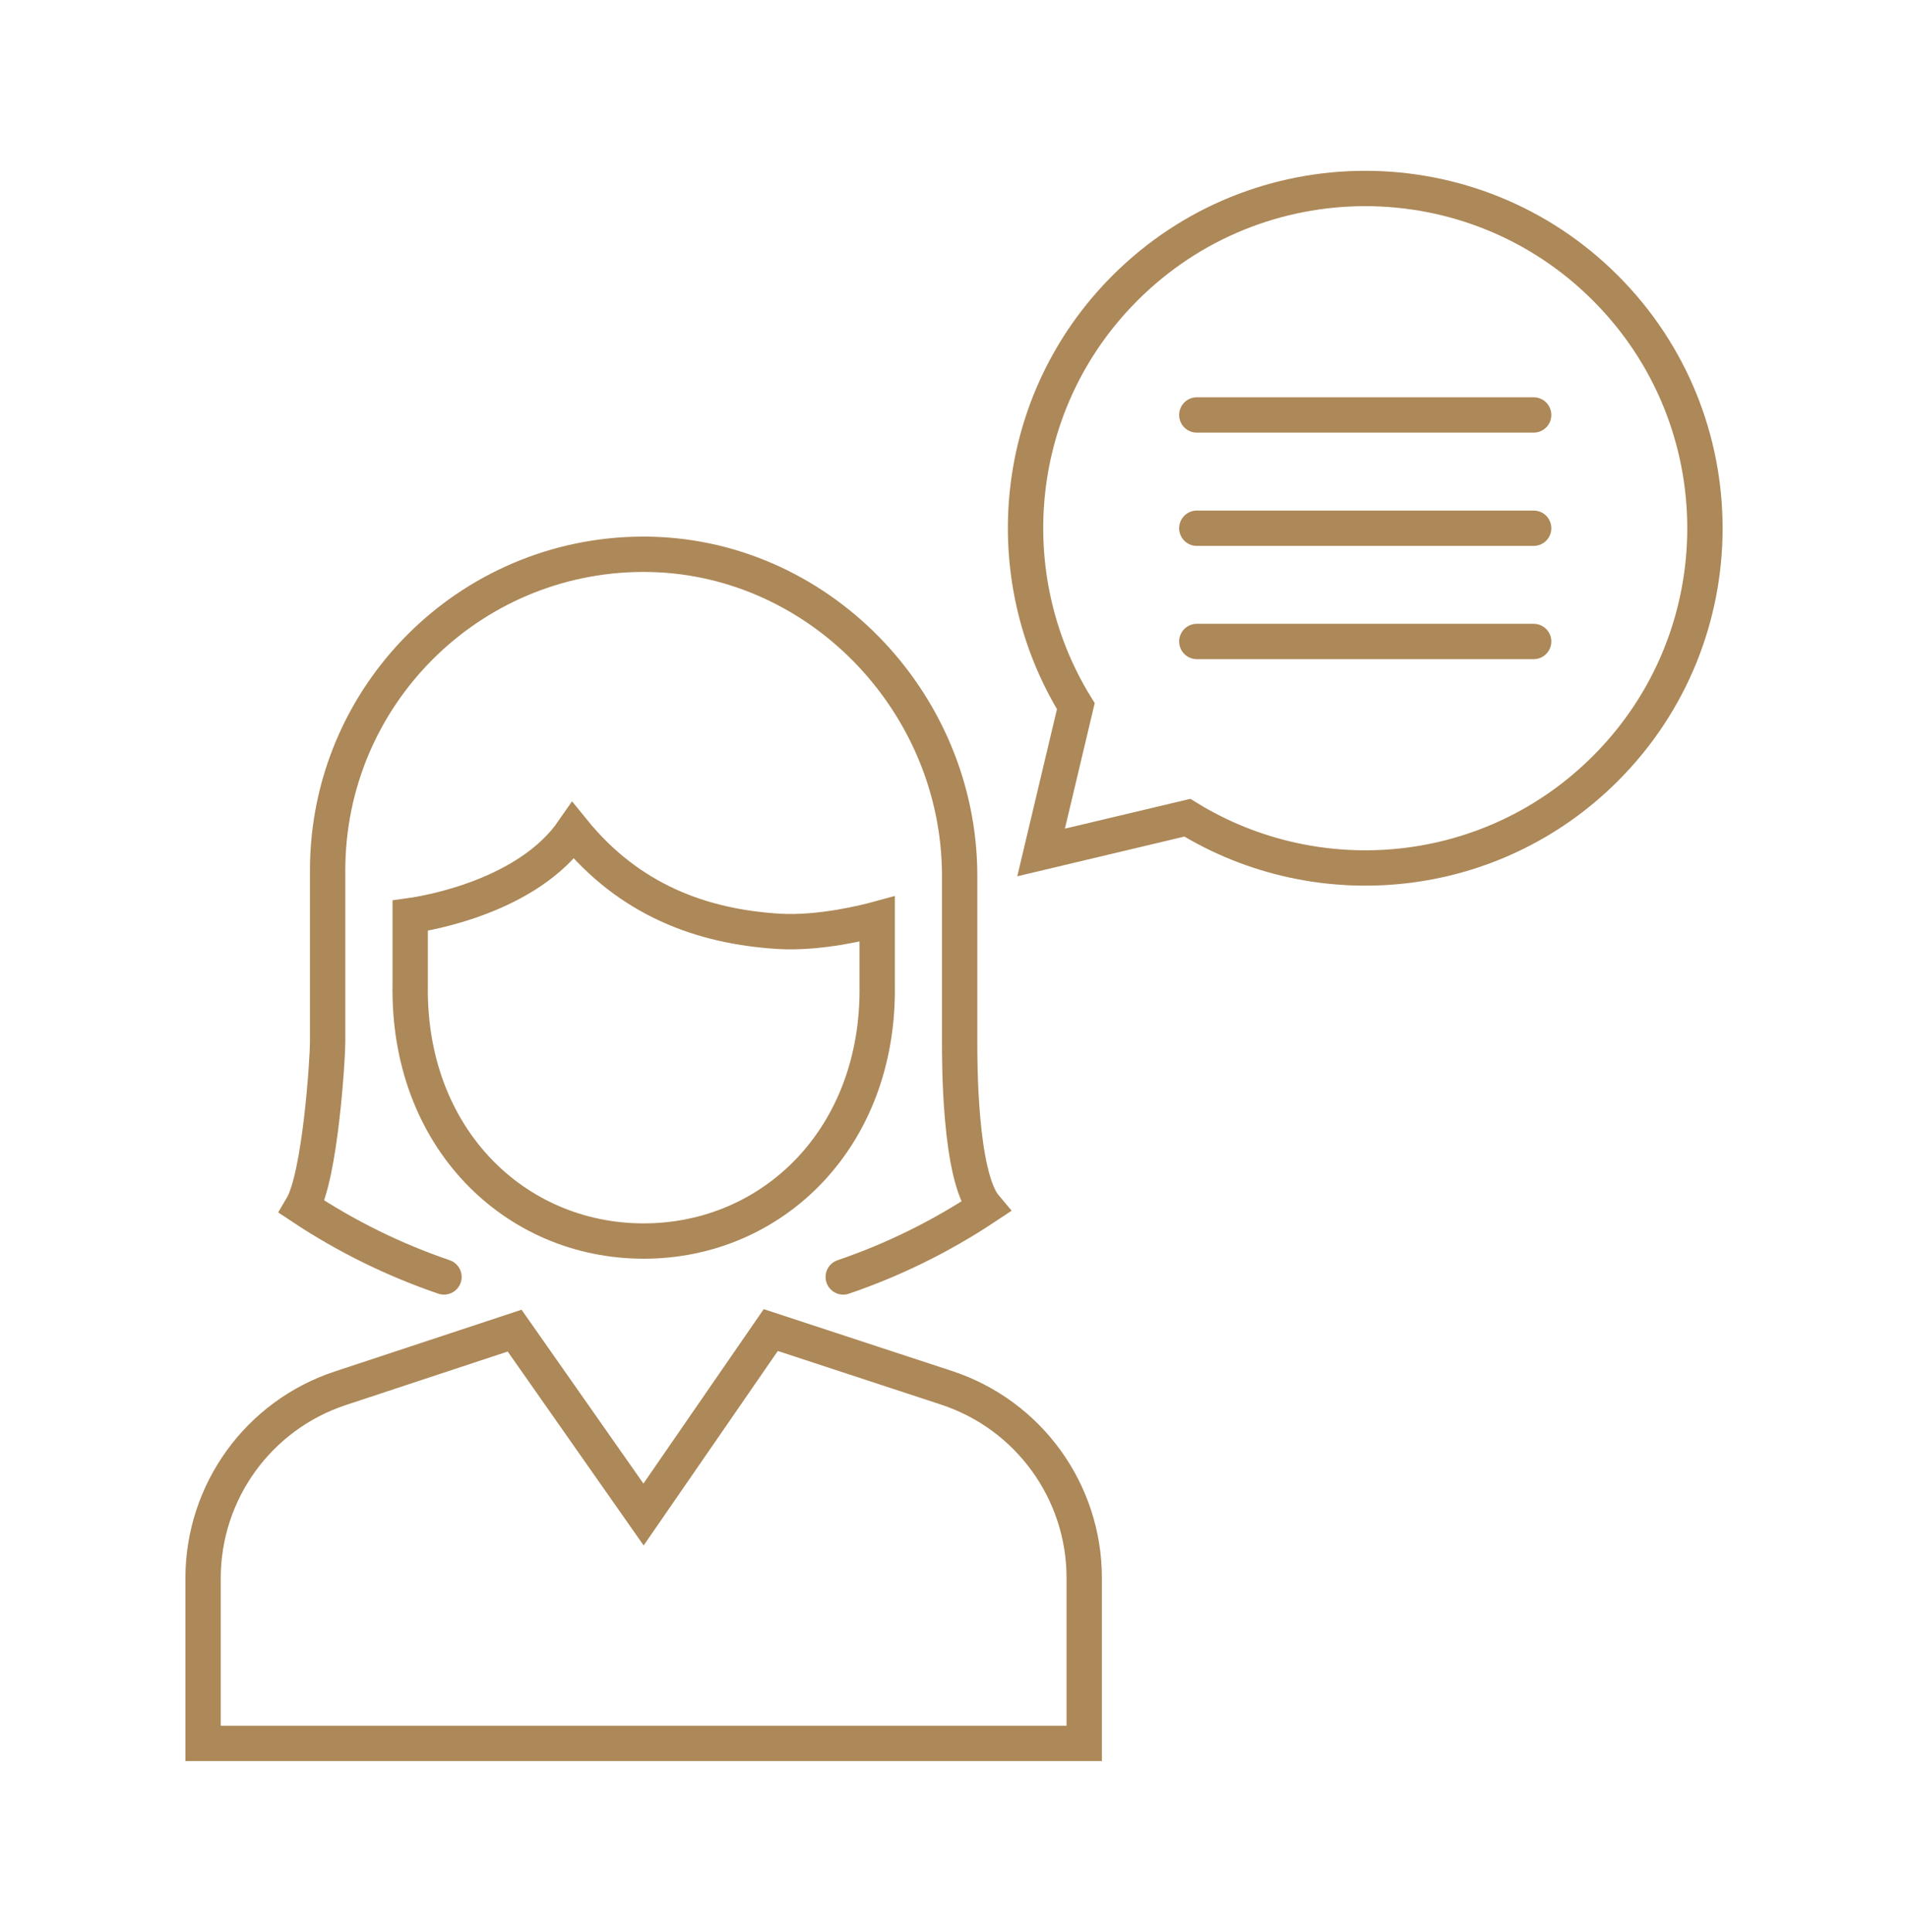
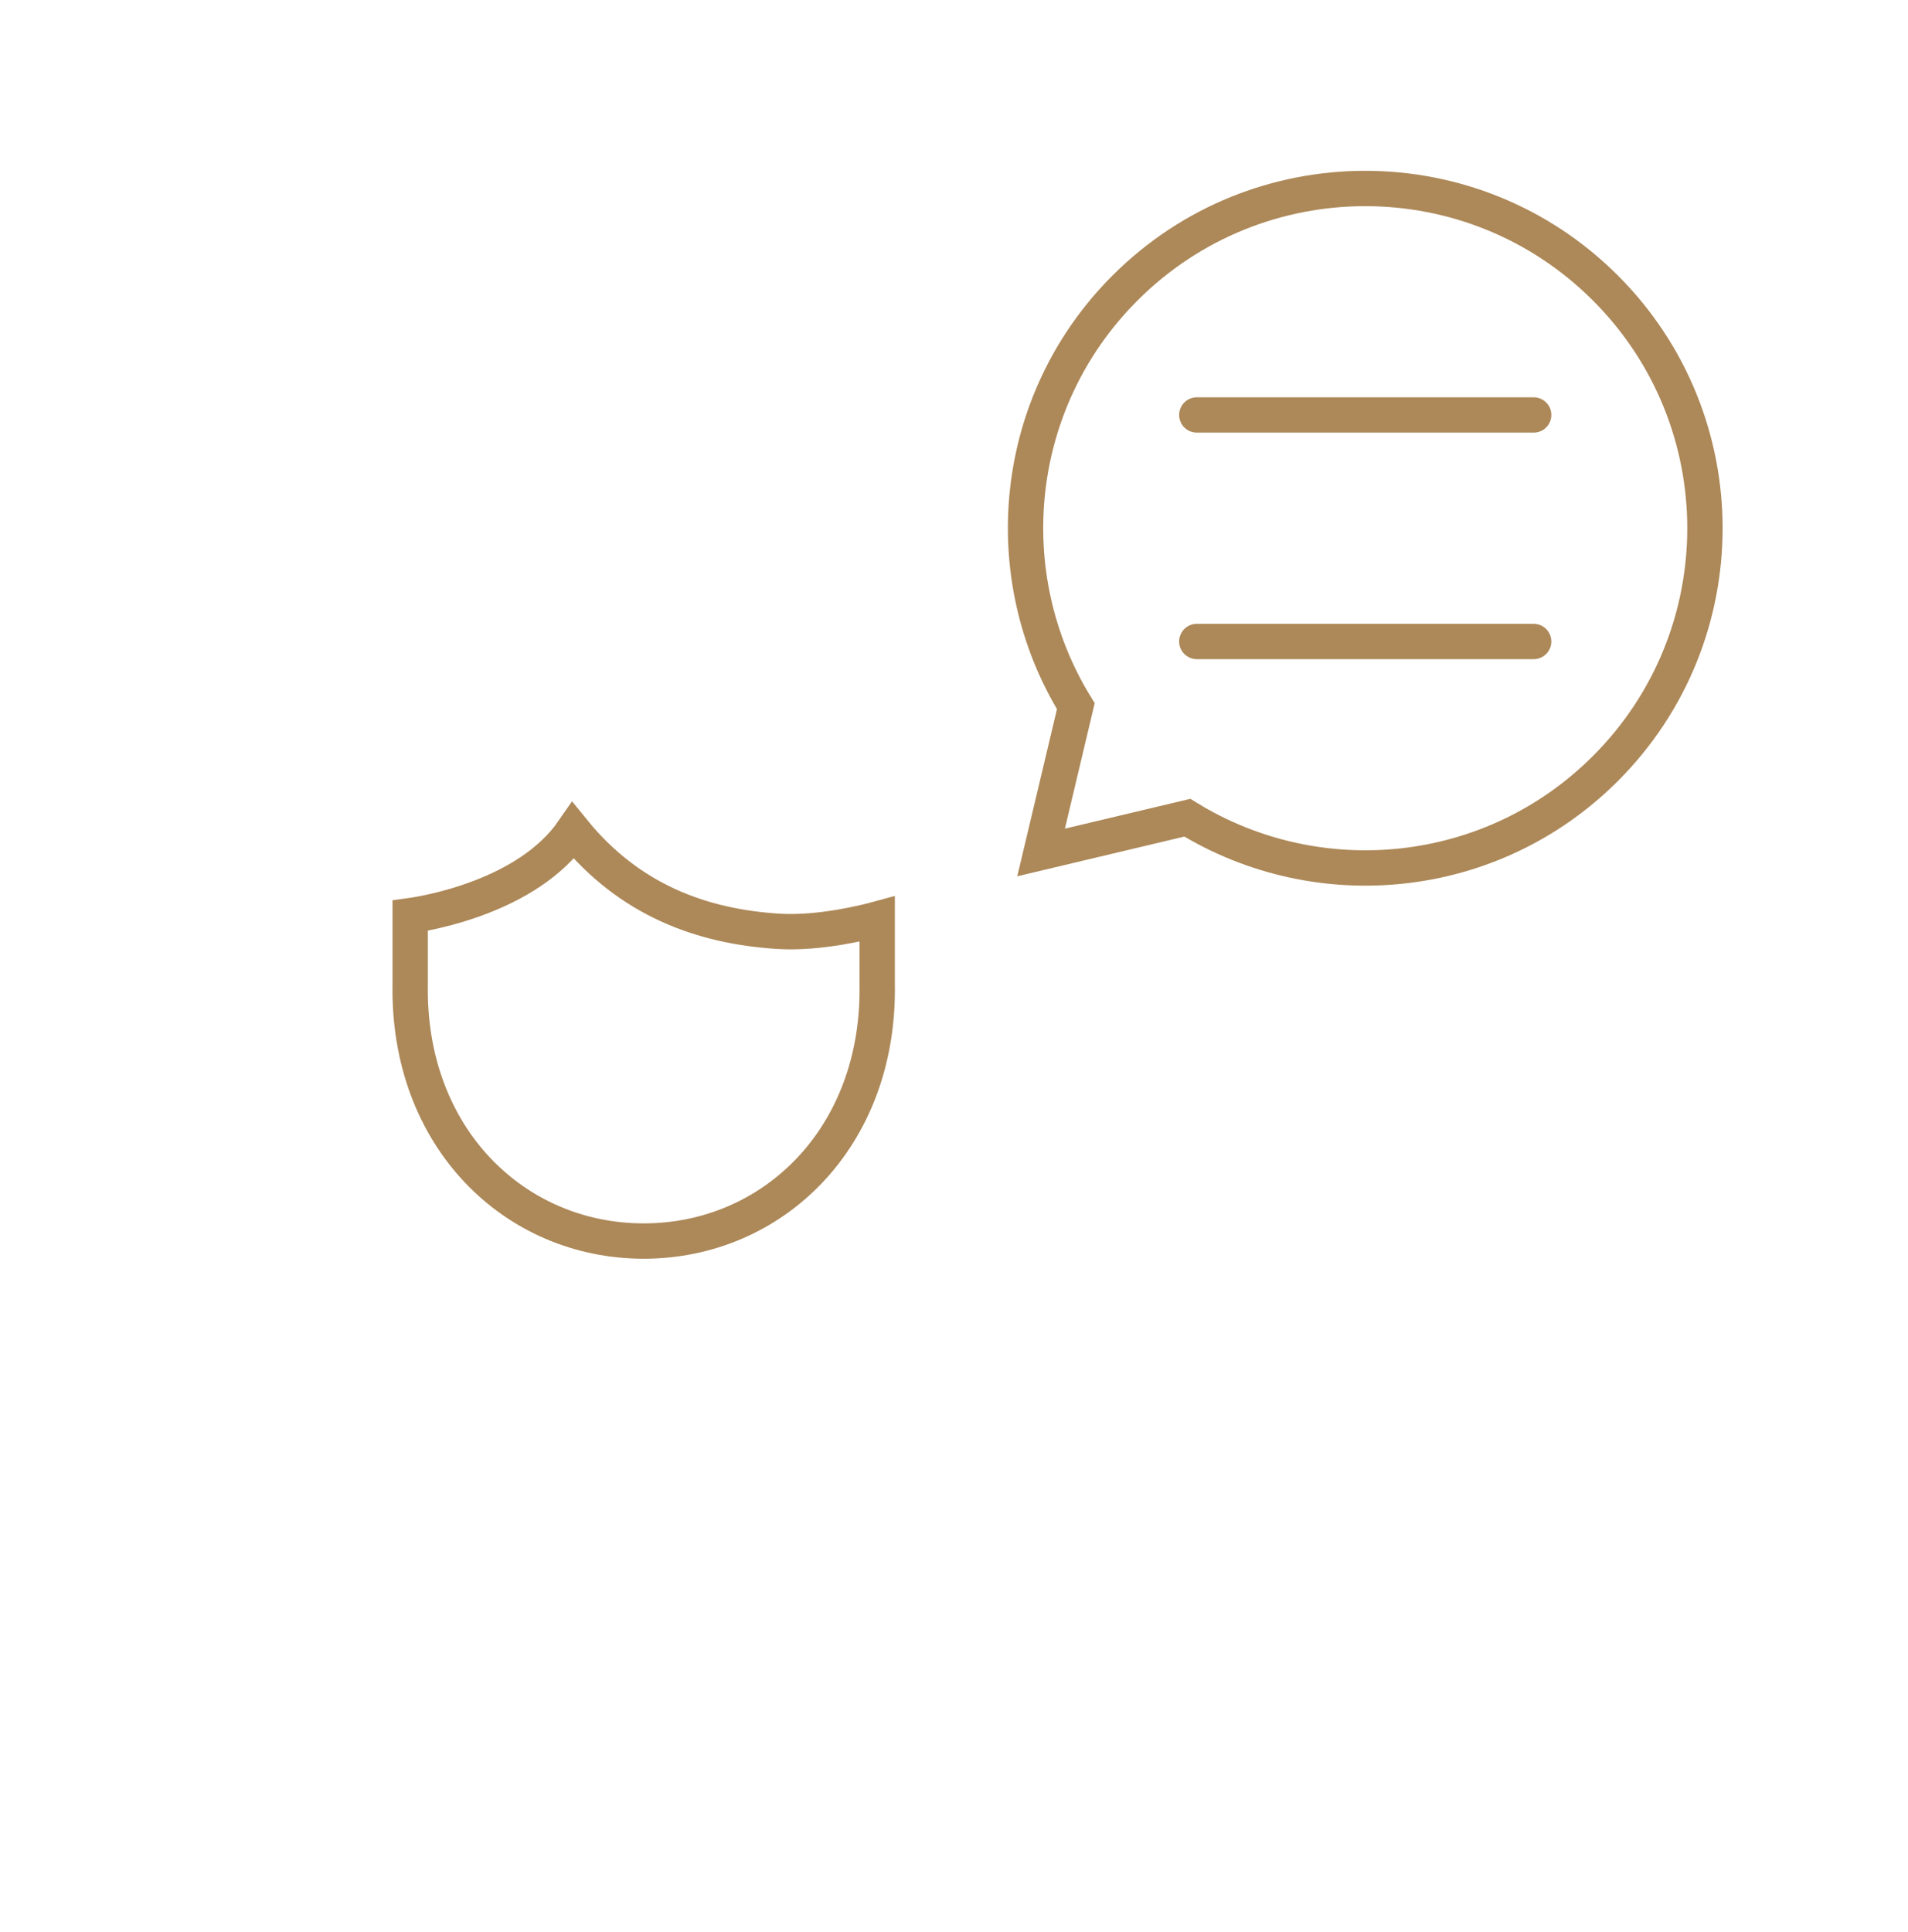
<svg xmlns="http://www.w3.org/2000/svg" version="1.1" id="Calque_1" x="0px" y="0px" width="81px" height="82px" viewBox="0 0 81 82" enable-background="new 0 0 81 82" xml:space="preserve">
  <g>
    <g>
-       <path fill="none" stroke="#AD8858" stroke-width="1.5" stroke-linecap="round" stroke-miterlimit="10" d="M27.32,64.284    l5.401-7.829l7.463,2.451c3.486,1.146,5.844,4.4,5.844,8.069V74H8.621v-7.01c0-3.666,2.348-6.918,5.83-8.066l7.396-2.445    L27.32,64.284z" />
      <g>
        <path fill="none" stroke="#AD8858" stroke-width="1.5" stroke-linecap="round" stroke-miterlimit="10" d="M24.333,35.263     c2.386,2.94,5.457,4.066,8.725,4.268c1.771,0.108,3.759-0.405,4.181-0.52v2.763c0.113,6.521-4.439,10.903-9.913,10.903     S17.3,48.294,17.414,41.773v-2.907C18.112,38.77,22.406,38.055,24.333,35.263z" />
-         <path fill="none" stroke="#AD8858" stroke-width="1.5" stroke-linecap="round" stroke-miterlimit="10" d="M35.798,54.201     c2.099-0.716,4.127-1.706,6.032-2.971l0,0c-1.112-1.313-1.09-6.296-1.09-6.979v-7.071c0-7.423-6.073-13.696-13.496-13.654     c-3.671,0.022-6.996,1.521-9.406,3.931c-2.427,2.427-3.929,5.78-3.929,9.485v7.31c0,0.683-0.314,5.666-1.091,6.979l0,0     c1.903,1.264,3.933,2.253,6.03,2.969" />
      </g>
    </g>
    <g>
      <g>
        <path fill="none" stroke="#AD8858" stroke-width="1.5" stroke-linecap="round" stroke-miterlimit="10" d="M47.759,12.225     c5.633-5.633,14.764-5.633,20.395,0c5.634,5.631,5.634,14.763,0,20.395c-4.815,4.817-12.19,5.51-17.748,2.088l-6.209,1.475     l1.475-6.209C42.249,24.415,42.942,17.04,47.759,12.225z" />
        <g>
          <line fill="none" stroke="#AD8858" stroke-width="1.5" stroke-linecap="round" stroke-miterlimit="10" x1="50.808" y1="17.613" x2="65.108" y2="17.613" />
-           <line fill="none" stroke="#AD8858" stroke-width="1.5" stroke-linecap="round" stroke-miterlimit="10" x1="50.808" y1="22.421" x2="65.108" y2="22.421" />
          <line fill="none" stroke="#AD8858" stroke-width="1.5" stroke-linecap="round" stroke-miterlimit="10" x1="50.808" y1="27.228" x2="65.108" y2="27.228" />
        </g>
      </g>
    </g>
  </g>
</svg>